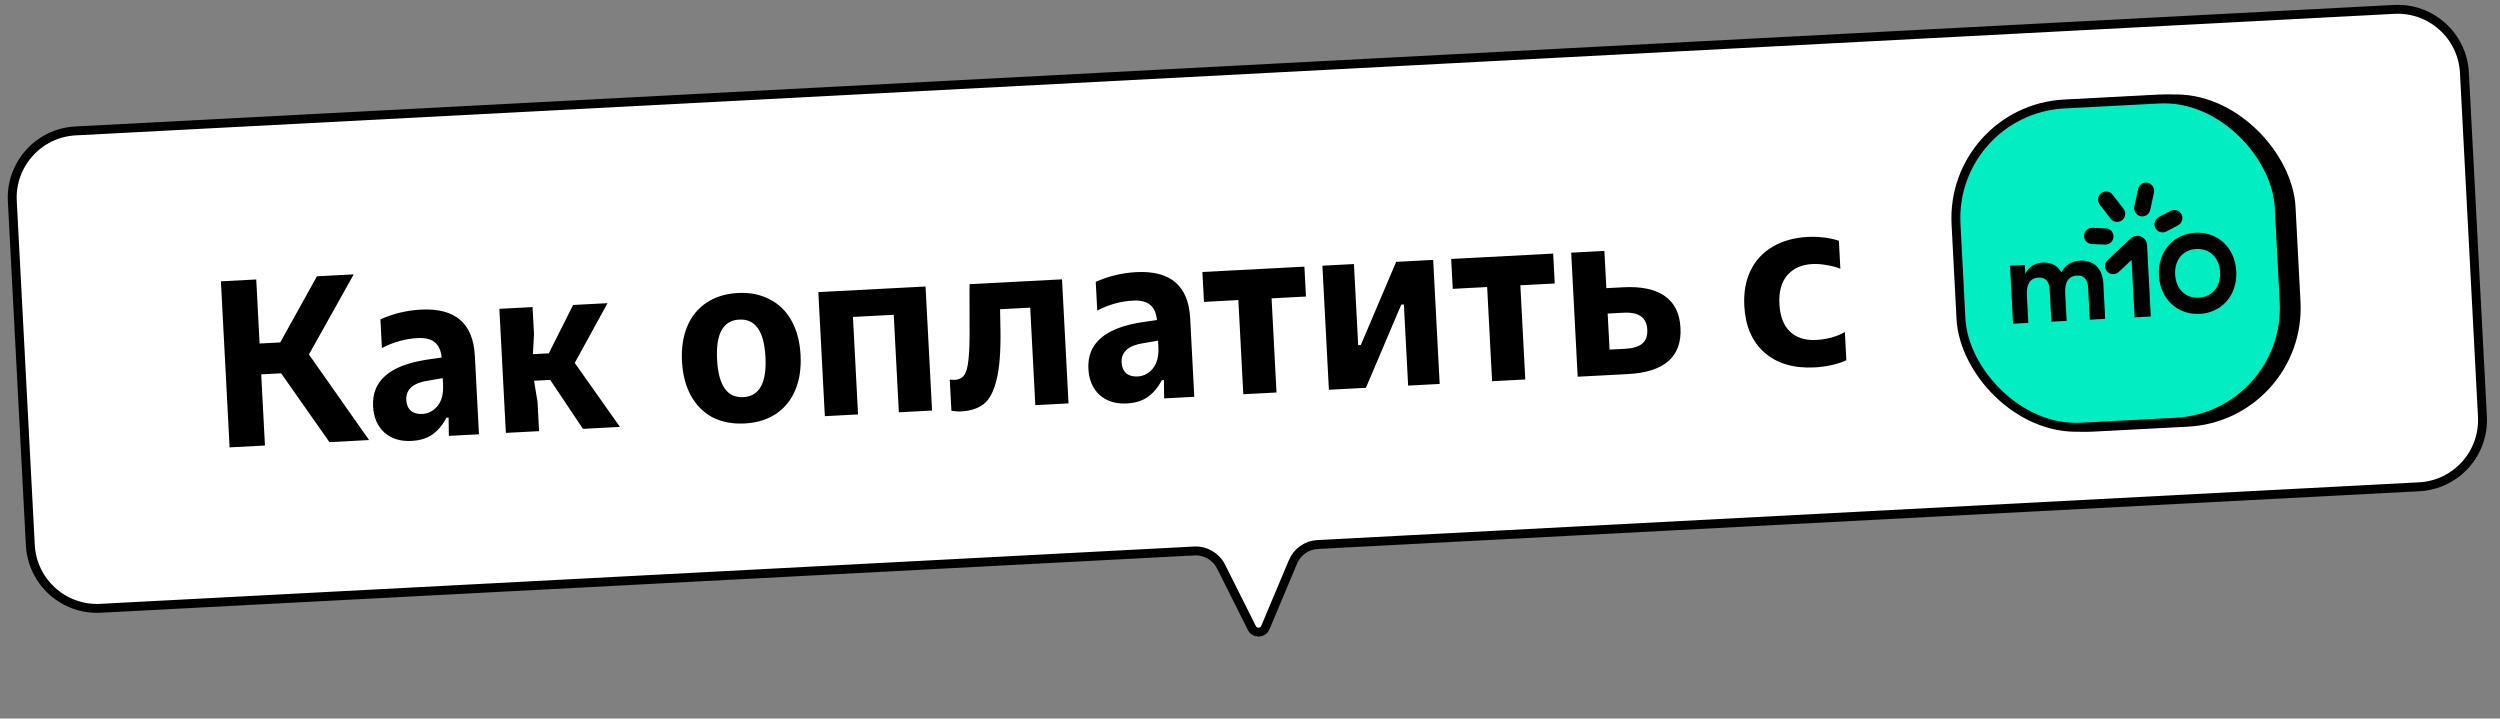
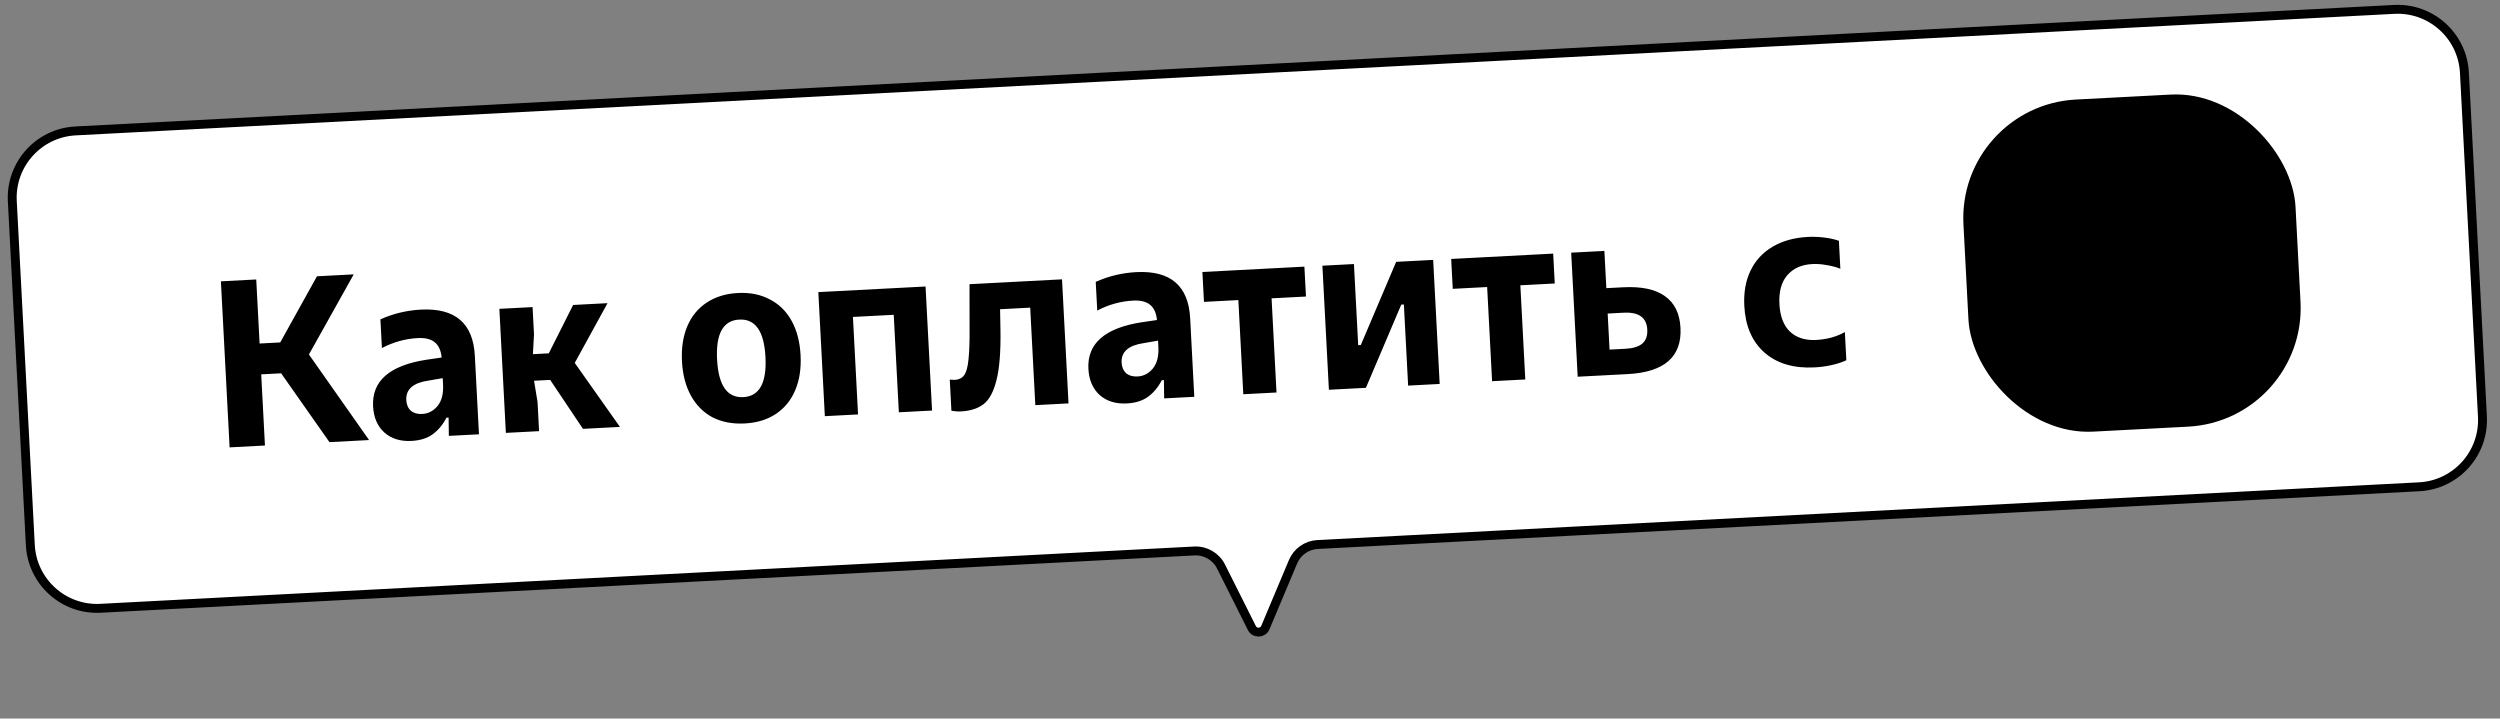
<svg xmlns="http://www.w3.org/2000/svg" width="421" height="121" viewBox="0 0 421 121" fill="none">
  <rect x="0" y="0" width="421" height="121" fill="#808080" stroke="none" />
  <path d="M12.718 22.047L403.182 1.583C409.387 1.258 414.68 6.024 415.006 12.229L418.041 70.15C418.366 76.354 413.6 81.648 407.395 81.973L265.527 89.408L221.878 91.696C220.058 91.791 218.454 92.919 217.748 94.598L213.086 105.686C212.672 106.671 211.295 106.717 210.816 105.762L205.62 95.398C204.774 93.711 203.009 92.684 201.125 92.783L170.346 94.396L16.931 102.436C10.726 102.762 5.433 97.995 5.108 91.791L2.072 33.87C1.747 27.665 6.513 22.372 12.718 22.047Z" fill="white" stroke="black" stroke-width="1.5" />
  <path d="M59.569 46.203L52.024 59.696L62.152 74.106L55.482 74.455L47.344 62.865L43.989 63.041L44.617 75.025L38.665 75.337L37.199 47.375L43.151 47.063L43.716 57.848L47.191 57.666L53.377 46.527L59.569 46.203ZM70.866 52.14C76.644 51.837 79.677 54.428 79.965 59.914L80.658 73.136L75.585 73.402L75.544 70.32L75.184 70.339C74.578 71.519 73.799 72.454 72.848 73.145C71.921 73.807 70.739 74.177 69.301 74.252C67.41 74.351 65.876 73.871 64.699 72.811C63.549 71.749 62.925 70.287 62.827 68.423C62.604 64.162 65.591 61.549 71.789 60.583L74.373 60.207C74.257 59.012 73.864 58.151 73.196 57.625C72.554 57.098 71.608 56.867 70.356 56.933C68.252 57.043 66.239 57.603 64.315 58.611L64.062 53.778C66.228 52.81 68.496 52.264 70.866 52.14ZM71.106 69.711C72.118 69.658 72.975 69.213 73.679 68.375C74.382 67.51 74.692 66.305 74.611 64.761L74.555 63.682L72.173 64.088C69.576 64.464 68.325 65.558 68.419 67.368C68.46 68.141 68.718 68.741 69.195 69.17C69.67 69.573 70.307 69.753 71.106 69.711ZM102.308 51.053L96.787 61.115L104.401 71.892L98.17 72.218L92.651 63.976L89.934 64.118L90.522 67.692L90.78 72.606L85.187 72.898L84.093 52.007L89.685 51.714L89.926 56.308L89.74 59.642L92.416 59.502L96.516 51.356L102.308 51.053ZM125.406 71.311C123.355 71.419 121.548 71.073 119.984 70.274C118.445 69.447 117.233 68.228 116.348 66.619C115.462 65.01 114.961 63.087 114.844 60.85C114.726 58.613 115.024 56.648 115.736 54.955C116.449 53.262 117.528 51.937 118.973 50.98C120.443 49.995 122.204 49.449 124.254 49.342C126.305 49.234 128.099 49.594 129.638 50.421C131.202 51.221 132.427 52.425 133.312 54.034C134.198 55.643 134.699 57.566 134.816 59.803C134.934 62.04 134.636 64.005 133.924 65.698C133.211 67.391 132.12 68.73 130.649 69.715C129.204 70.672 127.456 71.204 125.406 71.311ZM125.173 66.878C127.89 66.735 129.133 64.48 128.904 60.113C128.677 55.772 127.205 53.673 124.489 53.816C121.772 53.958 120.528 56.199 120.756 60.54C120.984 64.907 122.457 67.02 125.173 66.878ZM144.495 69.79L138.903 70.083L137.808 49.192L155.863 48.246L156.958 69.137L151.366 69.43L150.505 53.013L143.635 53.373L144.495 69.79ZM163.265 47.858L178.844 47.041L179.939 67.933L174.347 68.226L173.486 51.808L168.413 52.074L168.478 55.596C168.536 59.251 168.309 62.067 167.799 64.043C167.313 65.991 166.583 67.338 165.607 68.083C164.657 68.8 163.396 69.2 161.825 69.283C161.292 69.311 160.756 69.272 160.216 69.167L159.942 63.934C160.371 63.965 160.652 63.977 160.785 63.97C161.478 63.934 161.998 63.679 162.347 63.207C162.722 62.707 162.969 61.826 163.09 60.565C163.238 59.302 163.3 57.429 163.276 54.947L163.265 47.858ZM191.325 45.827C197.104 45.524 200.137 48.115 200.425 53.601L201.118 66.823L196.045 67.089L196.003 64.007L195.644 64.025C195.038 65.206 194.259 66.141 193.307 66.832C192.381 67.494 191.199 67.864 189.76 67.939C187.87 68.038 186.336 67.558 185.159 66.498C184.008 65.436 183.384 63.974 183.287 62.11C183.063 57.849 186.051 55.236 192.249 54.27L194.832 53.894C194.716 52.699 194.324 51.838 193.656 51.312C193.014 50.785 192.067 50.554 190.816 50.62C188.712 50.73 186.698 51.29 184.775 52.298L184.522 47.465C186.687 46.497 188.955 45.951 191.325 45.827ZM191.565 63.398C192.577 63.345 193.435 62.9 194.139 62.062C194.841 61.197 195.152 59.992 195.071 58.448L195.015 57.369L192.632 57.775C190.035 58.151 188.784 59.245 188.879 61.056C188.92 61.828 189.178 62.428 189.654 62.857C190.129 63.26 190.766 63.44 191.565 63.398ZM214.964 66.097L209.371 66.39L208.54 50.532L202.748 50.836L202.484 45.803L219.661 44.902L219.925 49.935L214.133 50.239L214.964 66.097ZM230.018 65.308L223.786 65.635L222.691 44.744L228.004 44.465L228.72 58.126L229.159 58.103L235.114 44.093L241.346 43.766L242.441 64.657L237.128 64.936L236.412 51.274L235.973 51.297L230.018 65.308ZM256.859 63.902L251.267 64.195L250.436 48.336L244.644 48.64L244.38 43.607L261.556 42.707L261.82 47.74L256.028 48.043L256.859 63.902ZM273.344 48.378C276.407 48.217 278.742 48.709 280.351 49.853C281.986 50.995 282.867 52.779 282.994 55.202C283.25 60.075 280.288 62.674 274.11 62.998L265.682 63.439L264.587 42.548L270.179 42.255L270.508 48.526L273.344 48.378ZM273.727 58.732C275.005 58.665 275.951 58.375 276.565 57.862C277.177 57.322 277.457 56.533 277.402 55.495C277.296 53.471 275.965 52.526 273.408 52.66L270.732 52.8L271.05 58.872L273.727 58.732ZM305.579 61.869C302.064 62.053 299.257 61.226 297.158 59.386C295.058 57.547 293.92 54.923 293.741 51.514C293.622 49.251 293.972 47.27 294.791 45.571C295.61 43.873 296.835 42.54 298.467 41.573C300.124 40.579 302.111 40.021 304.428 39.899C305.333 39.852 306.243 39.884 307.156 39.996C308.097 40.107 308.934 40.291 309.669 40.546L309.916 45.259C309.288 44.998 308.543 44.797 307.681 44.655C306.818 44.487 305.987 44.424 305.188 44.466C303.377 44.561 301.968 45.195 300.962 46.369C299.98 47.516 299.544 49.127 299.653 51.205C299.762 53.282 300.364 54.839 301.46 55.876C302.554 56.887 304.02 57.344 305.858 57.248C306.736 57.202 307.61 57.063 308.479 56.83C309.347 56.571 310.079 56.266 310.674 55.914L310.924 60.668C310.22 60.998 309.393 61.269 308.443 61.479C307.519 61.687 306.564 61.817 305.579 61.869Z" fill="black" />
  <rect x="329.598" y="17.81" width="56" height="56" rx="20" transform="rotate(-3 329.598 17.81)" fill="black" />
-   <rect x="328.386" y="18.52" width="54.5" height="54.5" rx="19.25" transform="rotate(-3 328.386 18.52)" fill="#03EDC3" stroke="black" stroke-width="1.5" />
-   <path d="M350.304 43.893C352.508 43.777 354.065 45.124 354.203 47.761L354.514 53.696L351.921 53.832L351.637 48.423C351.564 47.017 350.923 46.347 349.773 46.407C348.312 46.484 347.684 47.554 347.779 49.371L348.023 54.036L345.449 54.172L345.165 48.762C345.092 47.356 344.43 46.687 343.28 46.747C341.837 46.823 341.23 47.892 341.325 49.709L341.57 54.375L338.997 54.51L338.486 44.746L340.982 44.615L341.061 46.118C341.592 45.053 342.509 44.299 344.01 44.22C345.393 44.148 346.497 44.678 347.127 45.879C347.691 44.736 348.783 43.972 350.304 43.893ZM363.564 46.37C363.35 42.288 366.071 39.386 369.718 39.194C373.364 39.003 376.373 41.608 376.587 45.687C376.801 49.767 374.08 52.671 370.434 52.862C366.788 53.053 363.778 50.451 363.564 46.37ZM373.858 45.83C373.726 43.311 372.044 41.814 369.861 41.928C367.657 42.043 366.161 43.708 366.293 46.227C366.425 48.745 368.087 50.244 370.291 50.129C372.476 50.014 373.99 48.349 373.858 45.83ZM350.95 39.68C350.921 40.437 351.509 41.072 352.264 41.1L354.496 41.187C355.251 41.217 355.886 40.628 355.913 39.872C355.943 39.115 355.355 38.479 354.6 38.452L352.368 38.365C351.615 38.337 350.98 38.926 350.95 39.68ZM353.834 32.528C353.237 32.99 353.129 33.85 353.591 34.449L355.44 36.84C355.902 37.439 356.76 37.547 357.358 37.085C357.955 36.623 358.063 35.763 357.601 35.165L355.752 32.773C355.29 32.174 354.432 32.066 353.834 32.528ZM361.687 30.783C360.948 30.623 360.221 31.092 360.061 31.832L359.423 34.782C359.263 35.52 359.731 36.25 360.47 36.41C361.209 36.571 361.935 36.102 362.095 35.362L362.734 32.411C362.891 31.672 362.423 30.944 361.687 30.783ZM367.361 36.088C367.01 35.419 366.183 35.164 365.515 35.516L363.54 36.557C362.872 36.909 362.617 37.738 362.969 38.407C363.321 39.076 364.148 39.331 364.816 38.979L366.79 37.938C367.458 37.584 367.713 36.755 367.361 36.088ZM359.857 39.711C359.475 39.731 359.113 39.885 358.833 40.147L354.924 43.799C354.374 44.314 354.343 45.181 354.857 45.733C355.371 46.285 356.237 46.316 356.788 45.801L358.961 43.773L359.467 53.439L362.196 53.296L361.565 41.254C361.518 40.353 360.754 39.664 359.857 39.711Z" fill="black" />
</svg>